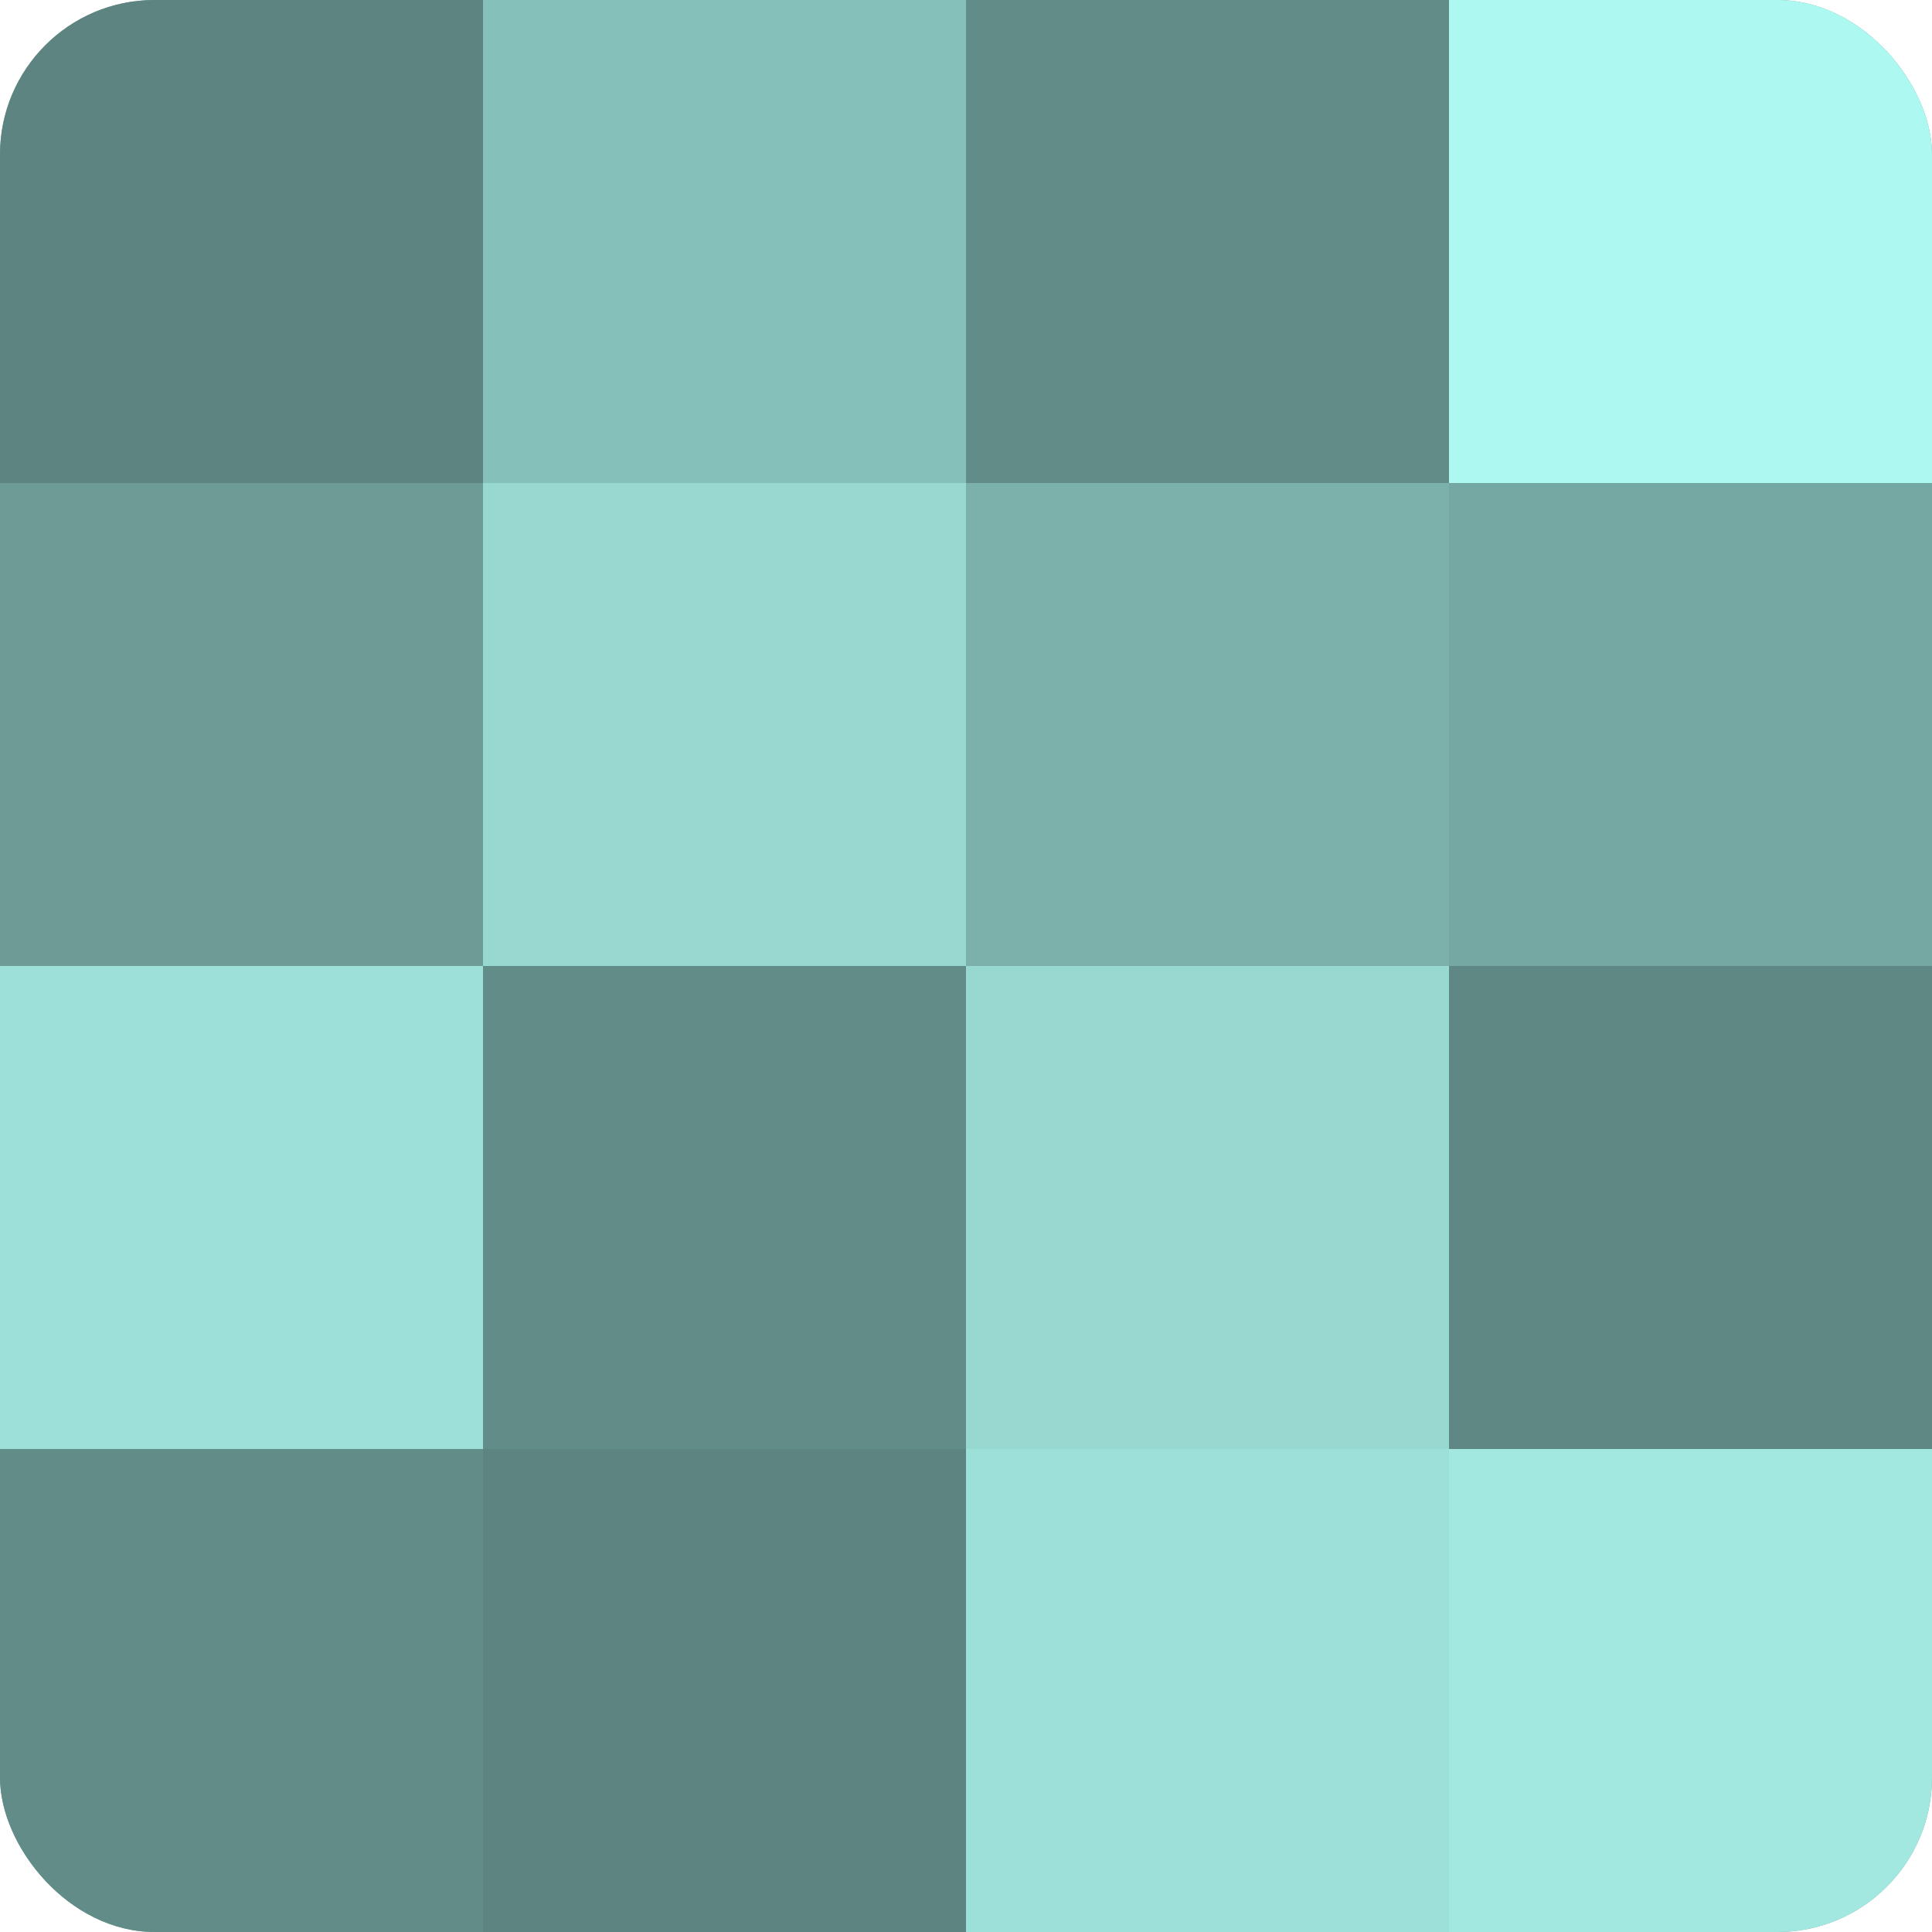
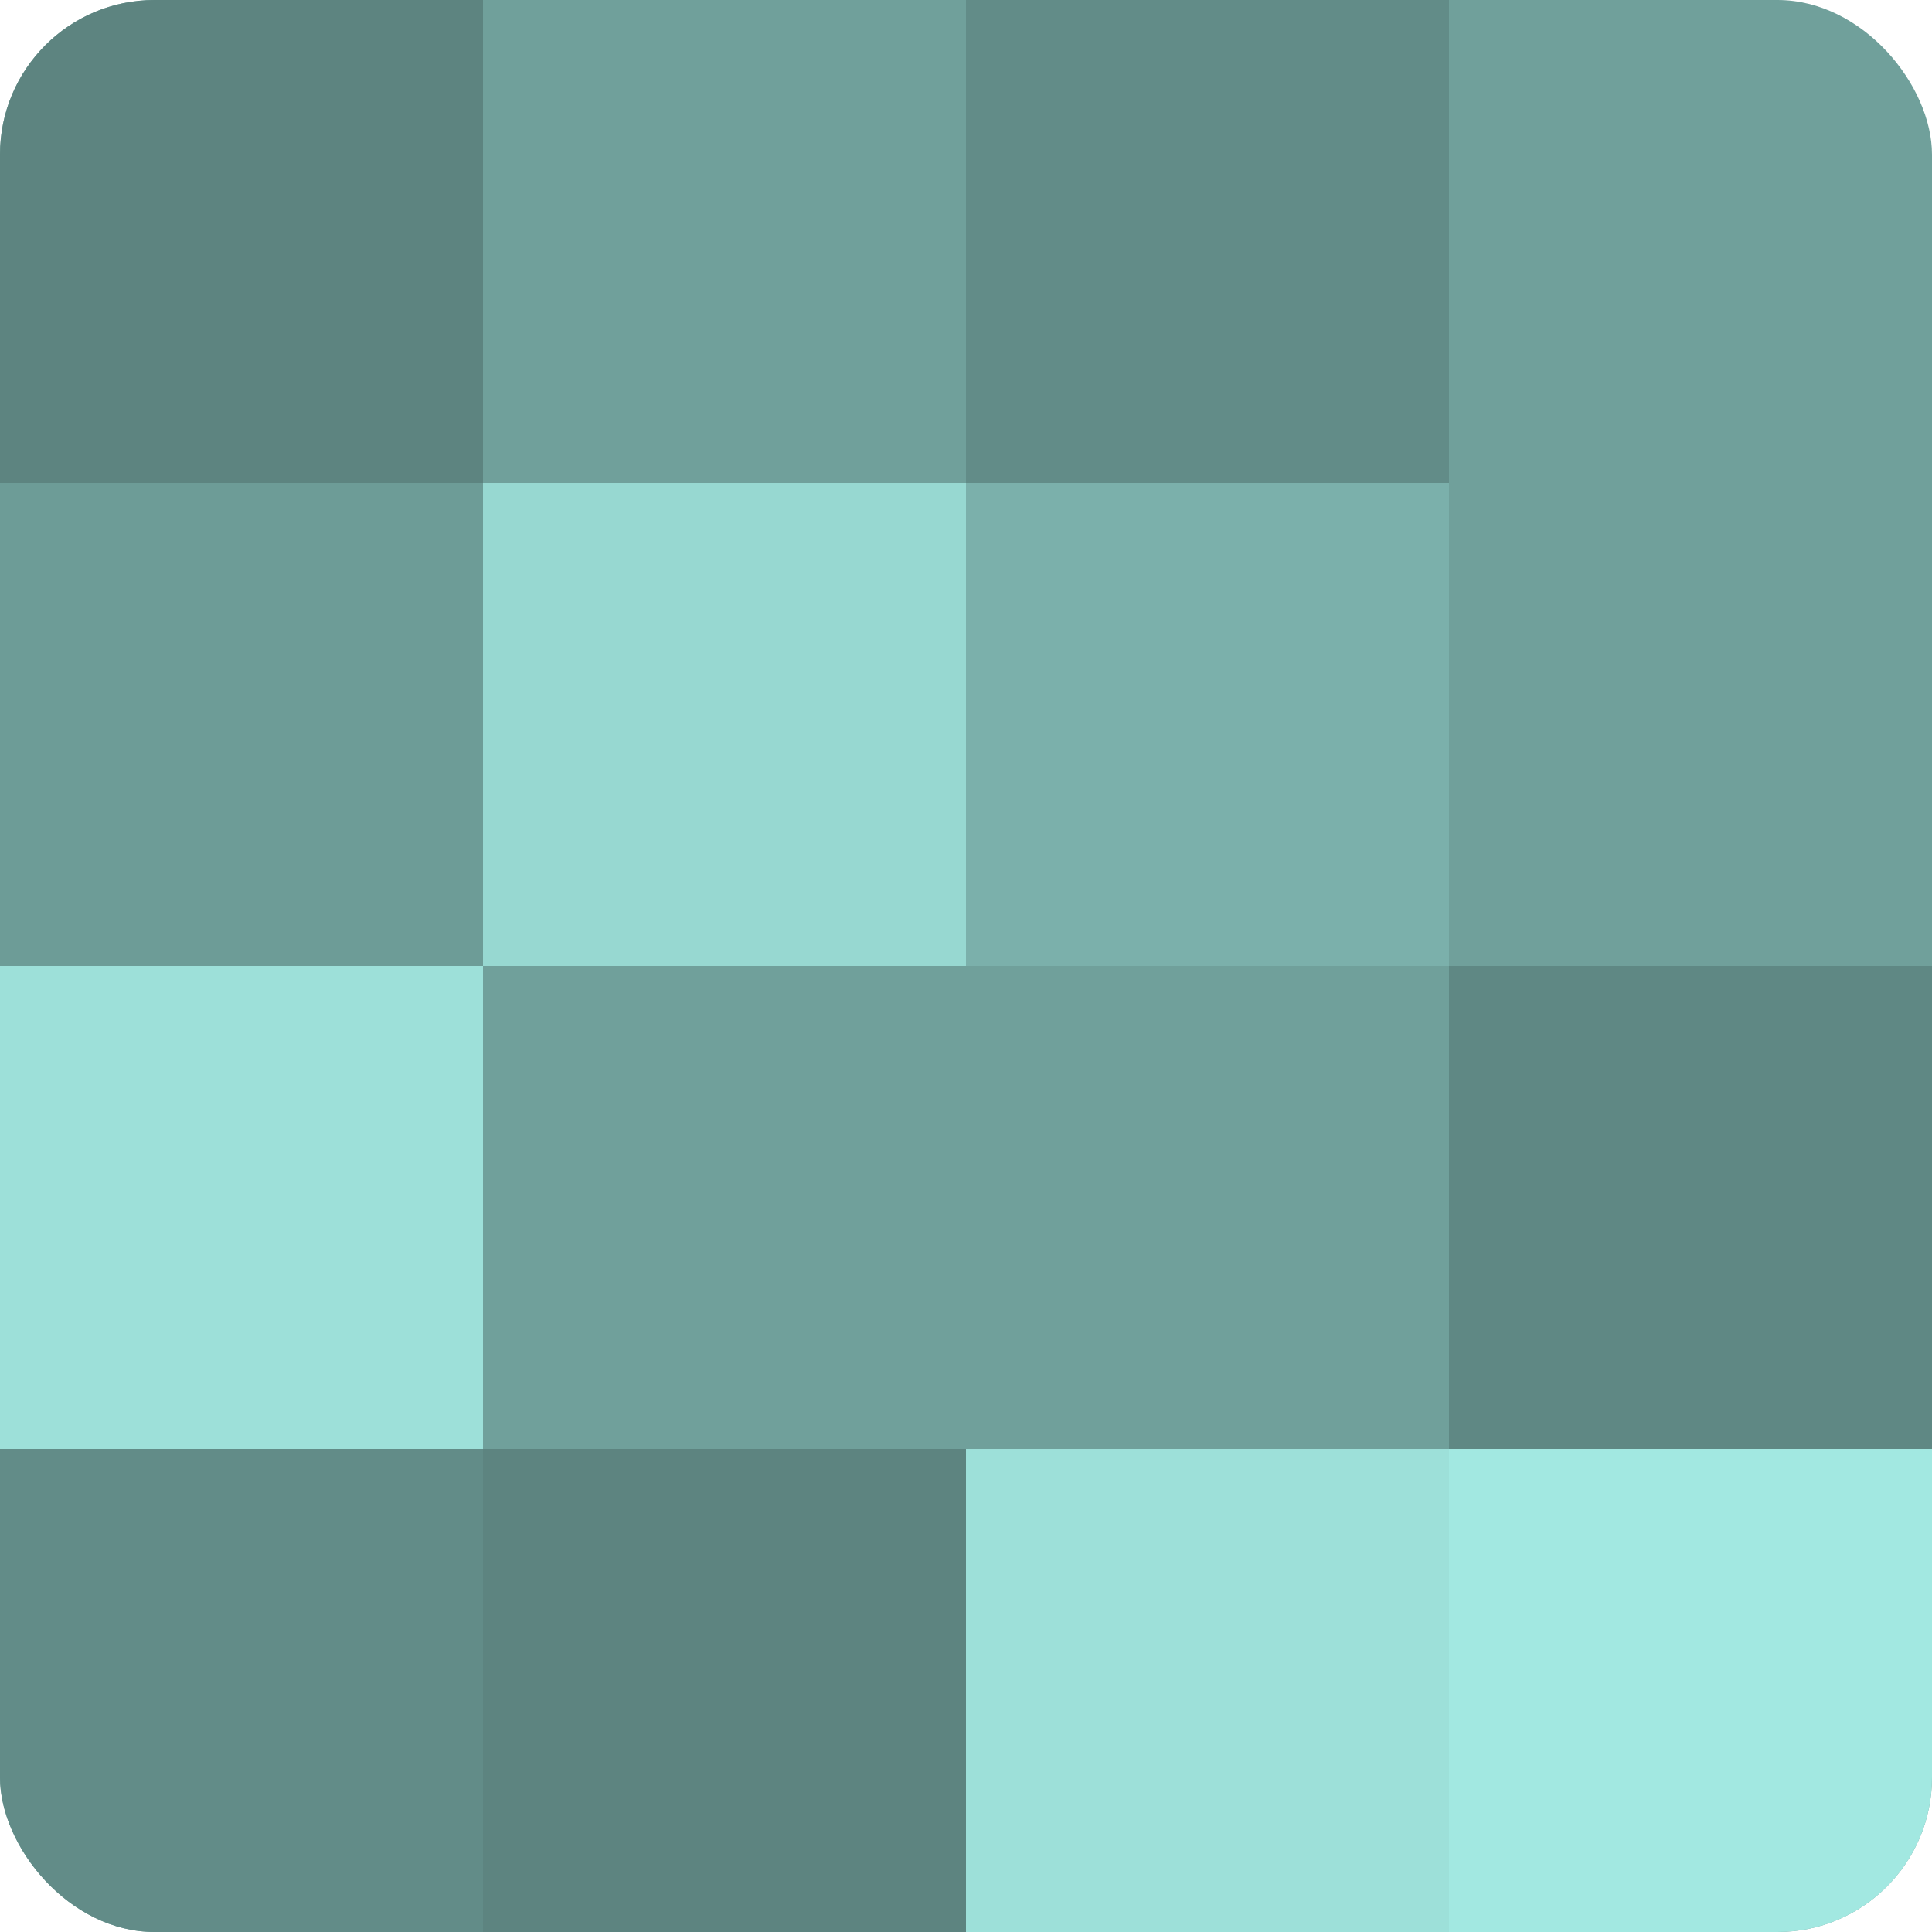
<svg xmlns="http://www.w3.org/2000/svg" width="60" height="60" viewBox="0 0 100 100" preserveAspectRatio="xMidYMid meet">
  <defs>
    <clipPath id="c" width="100" height="100">
      <rect width="100" height="100" rx="8" ry="8" />
    </clipPath>
  </defs>
  <g clip-path="url(#c)">
    <rect width="100" height="100" fill="#70a09b" />
    <rect width="25" height="25" fill="#5d8480" />
    <rect y="25" width="25" height="25" fill="#6d9c97" />
    <rect y="50" width="25" height="25" fill="#9de0d9" />
    <rect y="75" width="25" height="25" fill="#628c88" />
-     <rect x="25" width="25" height="25" fill="#86c0ba" />
    <rect x="25" y="25" width="25" height="25" fill="#97d8d1" />
-     <rect x="25" y="50" width="25" height="25" fill="#628c88" />
    <rect x="25" y="75" width="25" height="25" fill="#5d8480" />
    <rect x="50" width="25" height="25" fill="#628c88" />
    <rect x="50" y="25" width="25" height="25" fill="#7bb0ab" />
-     <rect x="50" y="50" width="25" height="25" fill="#97d8d1" />
    <rect x="50" y="75" width="25" height="25" fill="#9de0d9" />
-     <rect x="75" width="25" height="25" fill="#adf8f0" />
-     <rect x="75" y="25" width="25" height="25" fill="#76a8a3" />
    <rect x="75" y="50" width="25" height="25" fill="#5f8884" />
    <rect x="75" y="75" width="25" height="25" fill="#a2e8e1" />
  </g>
</svg>